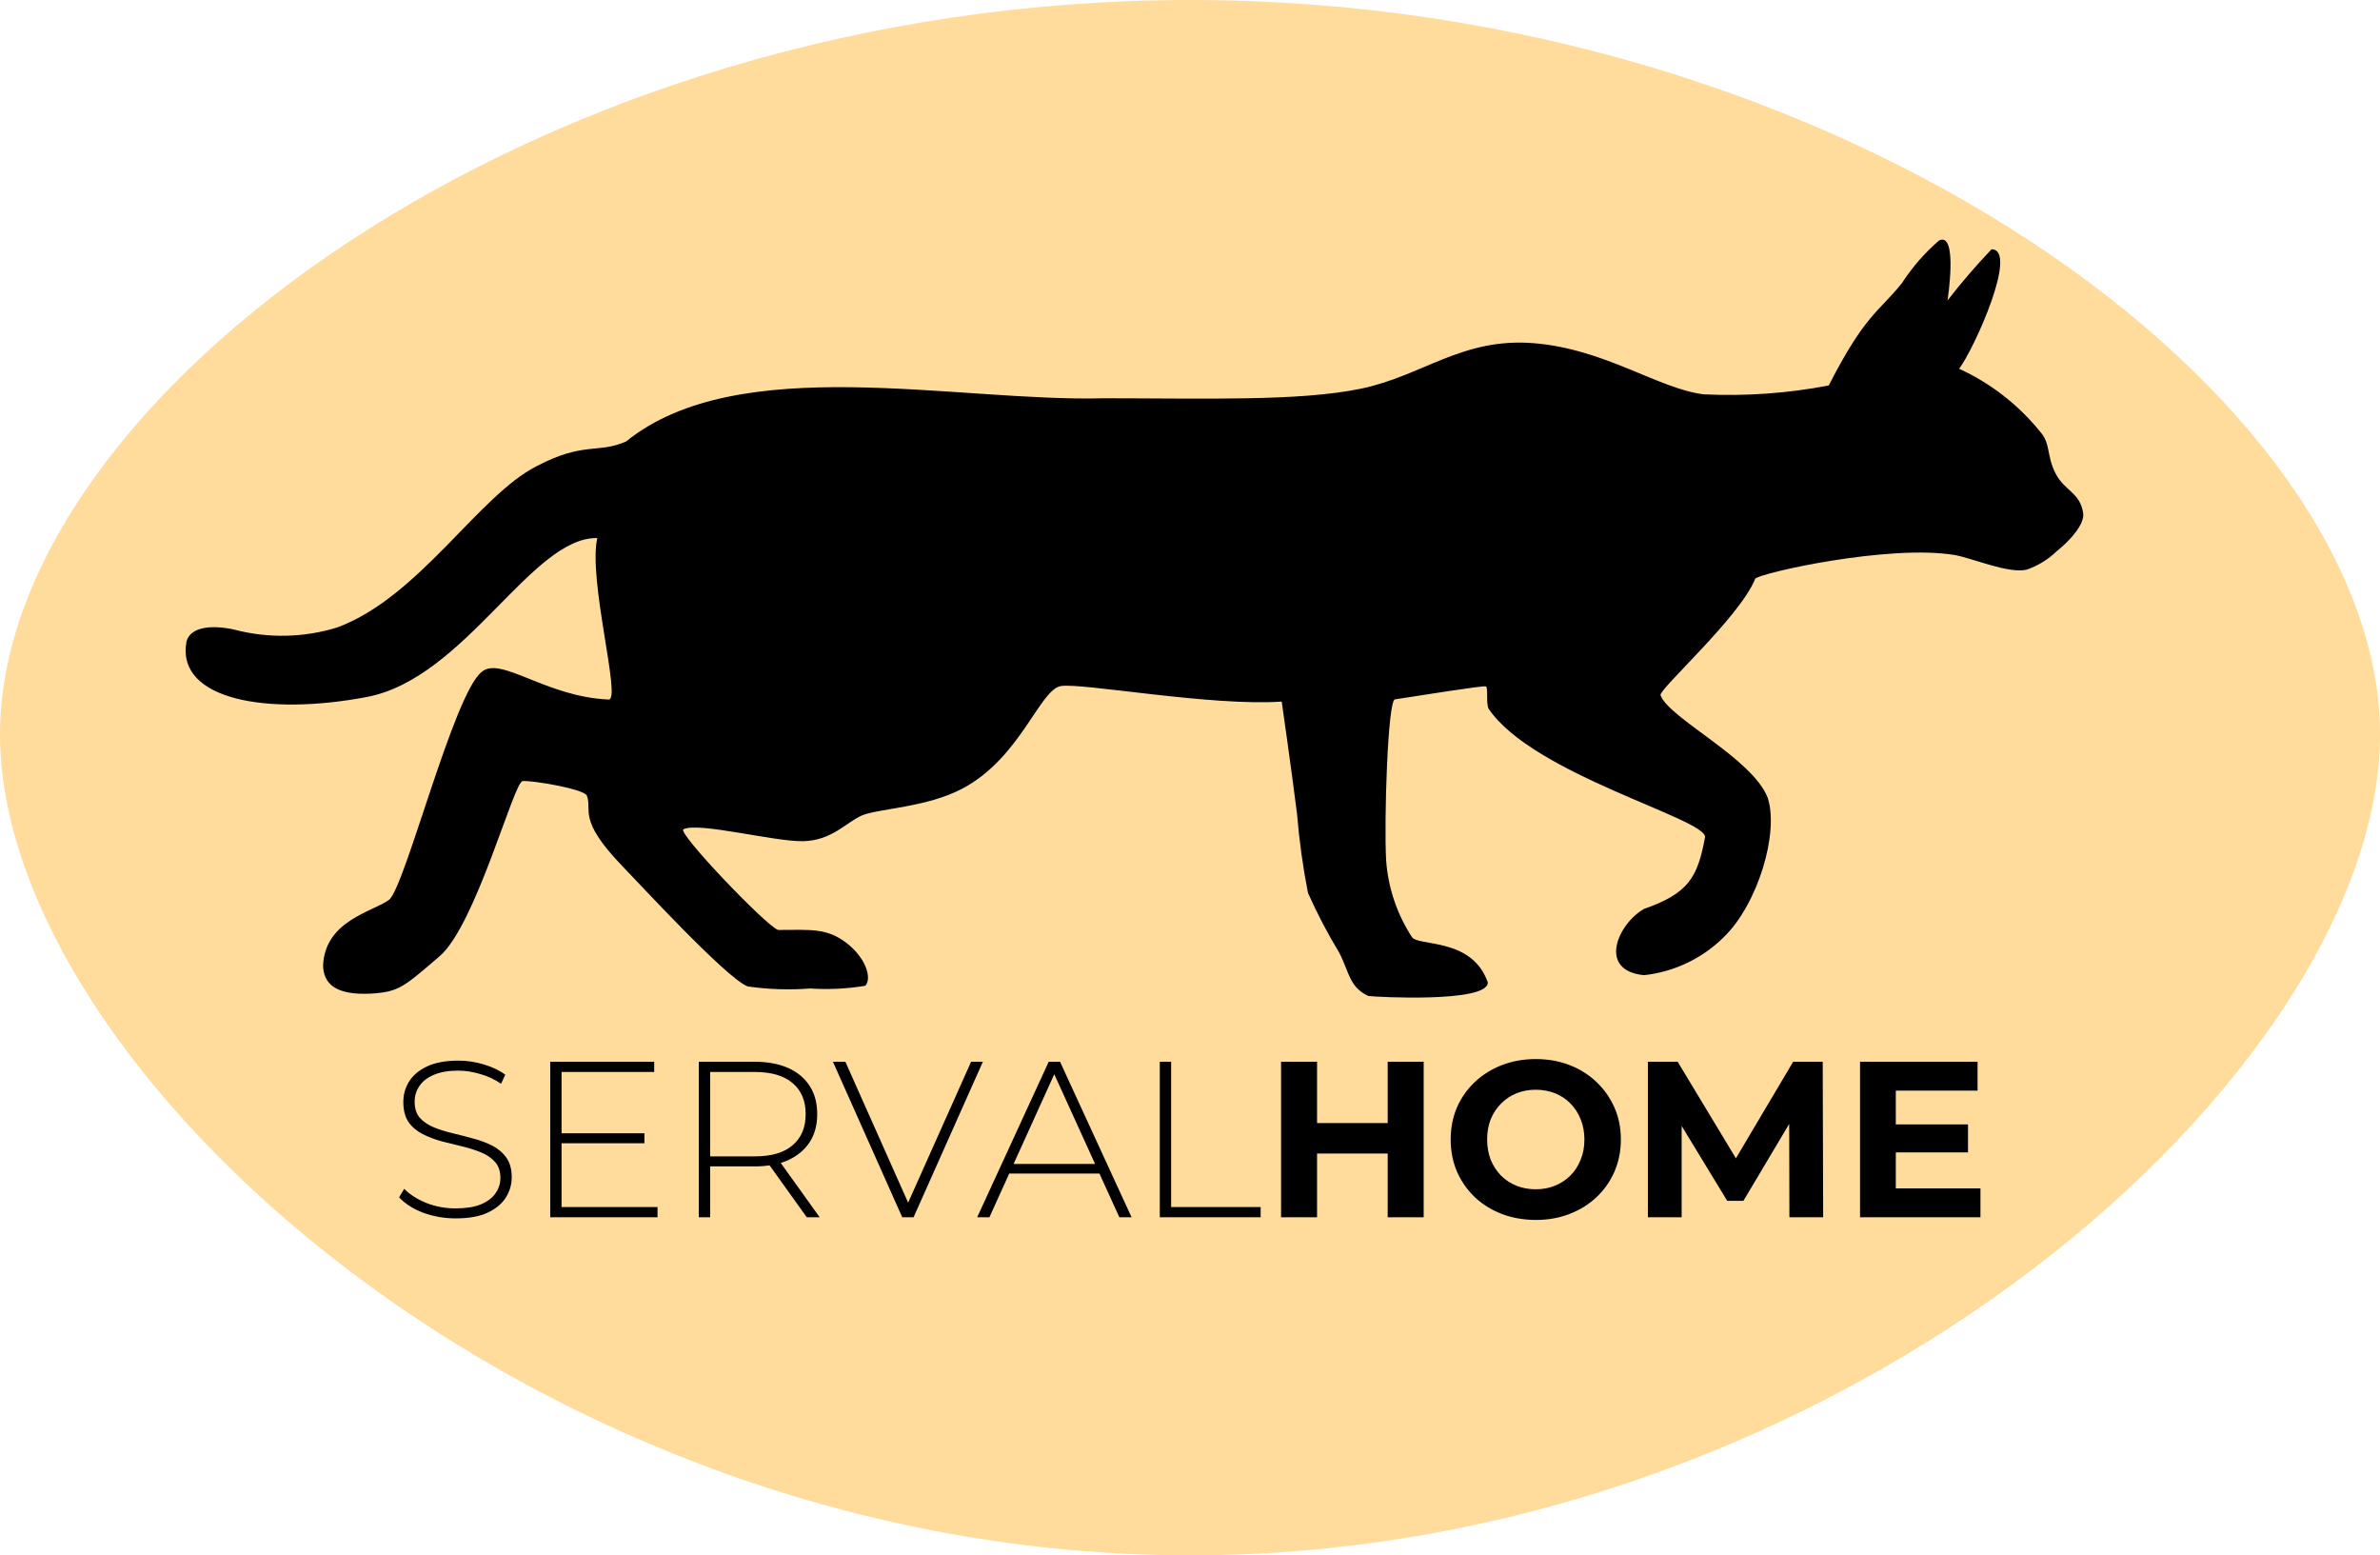
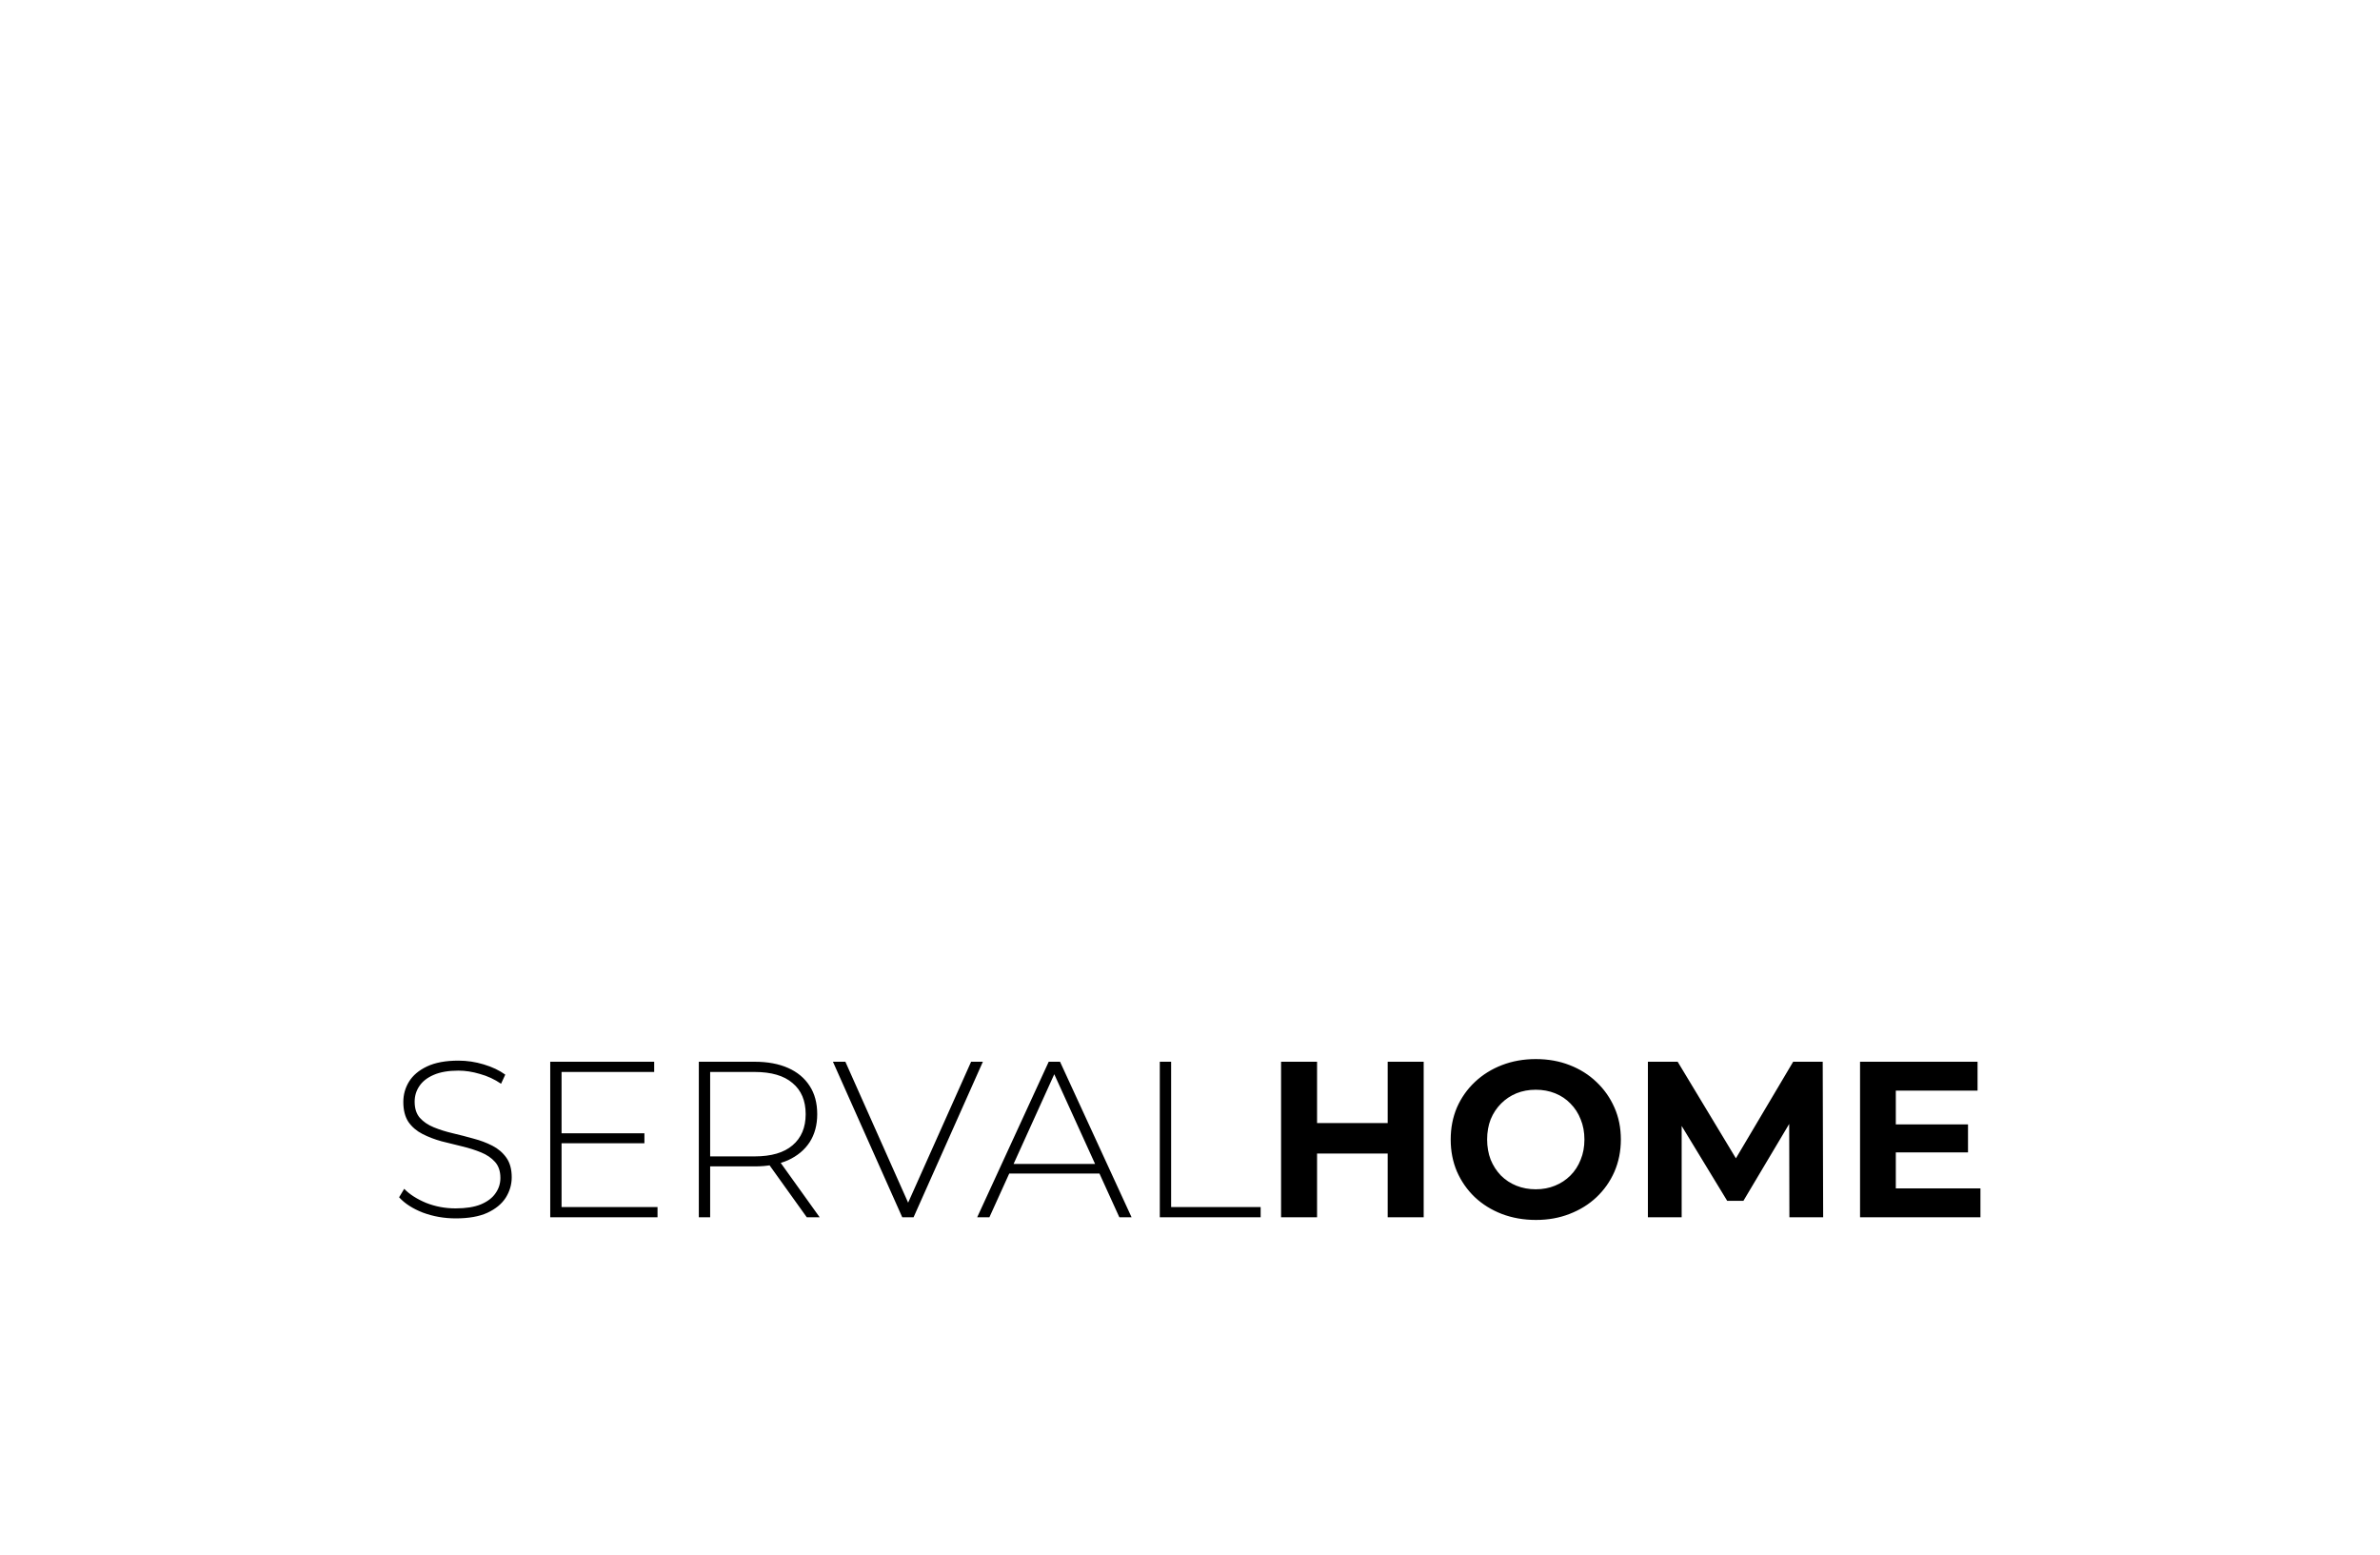
<svg xmlns="http://www.w3.org/2000/svg" width="1500" height="980" viewBox="0 0 1500 980" fill="none">
-   <path d="M1500 462.778C1500 673.26 1164.21 980 750 980C335.786 980 0 673.26 0 462.778C0 252.296 335.786 0 750 0C1164.21 0 1500 252.296 1500 462.778Z" fill="#FFDB9C" />
  <path d="M287.233 767.7C279.953 767.7 273.046 766.487 266.513 764.06C260.073 761.54 255.079 758.32 251.533 754.4L254.753 749.08C258.113 752.533 262.686 755.473 268.473 757.9C274.353 760.233 280.559 761.4 287.093 761.4C293.626 761.4 298.946 760.56 303.053 758.88C307.253 757.107 310.333 754.773 312.293 751.88C314.346 748.987 315.373 745.767 315.373 742.22C315.373 738.02 314.253 734.66 312.013 732.14C309.773 729.62 306.833 727.613 303.193 726.12C299.553 724.627 295.586 723.367 291.293 722.34C286.999 721.313 282.659 720.24 278.273 719.12C273.886 717.907 269.873 716.367 266.233 714.5C262.593 712.633 259.653 710.113 257.413 706.94C255.266 703.673 254.193 699.473 254.193 694.34C254.193 689.673 255.406 685.38 257.833 681.46C260.259 677.54 264.039 674.367 269.173 671.94C274.306 669.513 280.886 668.3 288.913 668.3C294.326 668.3 299.646 669.093 304.873 670.68C310.193 672.267 314.719 674.413 318.453 677.12L315.793 682.86C311.686 680.06 307.253 678.007 302.493 676.7C297.826 675.3 293.299 674.6 288.913 674.6C282.659 674.6 277.479 675.487 273.373 677.26C269.266 679.033 266.233 681.413 264.273 684.4C262.313 687.293 261.333 690.56 261.333 694.2C261.333 698.4 262.406 701.76 264.553 704.28C266.793 706.8 269.733 708.807 273.373 710.3C277.013 711.793 281.026 713.053 285.413 714.08C289.799 715.107 294.139 716.227 298.433 717.44C302.726 718.56 306.693 720.053 310.333 721.92C313.973 723.787 316.913 726.307 319.153 729.48C321.393 732.653 322.513 736.76 322.513 741.8C322.513 746.373 321.253 750.667 318.733 754.68C316.213 758.6 312.339 761.773 307.113 764.2C301.979 766.533 295.353 767.7 287.233 767.7ZM353.085 714.08H406.145V720.38H353.085V714.08ZM353.925 760.56H414.405V767H346.785V669H412.305V675.44H353.925V760.56ZM440.437 767V669H475.577C483.791 669 490.837 670.307 496.717 672.92C502.597 675.533 507.124 679.313 510.297 684.26C513.471 689.113 515.057 695.04 515.057 702.04C515.057 708.853 513.471 714.733 510.297 719.68C507.124 724.533 502.597 728.313 496.717 731.02C490.837 733.633 483.791 734.94 475.577 734.94H444.357L447.577 731.58V767H440.437ZM508.477 767L482.997 731.44H491.117L516.597 767H508.477ZM447.577 732L444.357 728.64H475.577C486.124 728.64 494.104 726.307 499.517 721.64C505.024 716.973 507.777 710.44 507.777 702.04C507.777 693.547 505.024 687.013 499.517 682.44C494.104 677.773 486.124 675.44 475.577 675.44H444.357L447.577 671.94V732ZM568.639 767L524.959 669H532.799L574.519 762.66H570.179L612.039 669H619.459L575.779 767H568.639ZM615.874 767L660.954 669H668.094L713.174 767H705.474L662.914 673.48H665.994L623.574 767H615.874ZM632.394 739.42L634.774 733.4H693.434L695.814 739.42H632.394ZM730.965 767V669H738.105V760.56H794.525V767H730.965ZM874.599 669H897.279V767H874.599V669ZM830.079 767H807.399V669H830.079V767ZM876.279 726.82H828.399V707.64H876.279V726.82ZM968.066 768.68C960.319 768.68 953.132 767.42 946.506 764.9C939.972 762.38 934.279 758.833 929.426 754.26C924.666 749.687 920.932 744.32 918.226 738.16C915.612 732 914.306 725.28 914.306 718C914.306 710.72 915.612 704 918.226 697.84C920.932 691.68 924.712 686.313 929.566 681.74C934.419 677.167 940.112 673.62 946.646 671.1C953.179 668.58 960.272 667.32 967.926 667.32C975.672 667.32 982.766 668.58 989.206 671.1C995.739 673.62 1001.39 677.167 1006.15 681.74C1011 686.313 1014.78 691.68 1017.49 697.84C1020.19 703.907 1021.55 710.627 1021.55 718C1021.55 725.28 1020.19 732.047 1017.49 738.3C1014.78 744.46 1011 749.827 1006.15 754.4C1001.39 758.88 995.739 762.38 989.206 764.9C982.766 767.42 975.719 768.68 968.066 768.68ZM967.926 749.36C972.312 749.36 976.326 748.613 979.966 747.12C983.699 745.627 986.966 743.48 989.766 740.68C992.566 737.88 994.712 734.567 996.206 730.74C997.792 726.913 998.586 722.667 998.586 718C998.586 713.333 997.792 709.087 996.206 705.26C994.712 701.433 992.566 698.12 989.766 695.32C987.059 692.52 983.839 690.373 980.106 688.88C976.372 687.387 972.312 686.64 967.926 686.64C963.539 686.64 959.479 687.387 955.746 688.88C952.106 690.373 948.886 692.52 946.086 695.32C943.286 698.12 941.092 701.433 939.506 705.26C938.012 709.087 937.266 713.333 937.266 718C937.266 722.573 938.012 726.82 939.506 730.74C941.092 734.567 943.239 737.88 945.946 740.68C948.746 743.48 952.012 745.627 955.746 747.12C959.479 748.613 963.539 749.36 967.926 749.36ZM1038.59 767V669H1057.35L1099.07 738.16H1089.13L1130.15 669H1148.77L1149.05 767H1127.77L1127.63 701.62H1131.55L1098.79 756.64H1088.57L1055.11 701.62H1059.87V767H1038.59ZM1193.16 708.48H1240.34V726.12H1193.16V708.48ZM1194.84 748.8H1248.18V767H1172.3V669H1246.36V687.2H1194.84V748.8Z" fill="black" />
-   <path d="M1152.58 242.892C1175.49 198.046 1183.87 196.863 1198.71 178.366C1205.21 168.332 1213.1 159.279 1222.16 151.48C1234.2 145.995 1227.43 189.335 1227.43 189.335C1236.12 178.117 1245.38 167.348 1255.17 157.072C1272.38 157.072 1244.42 219.555 1234.74 232.352C1254.57 241.422 1272.02 254.97 1285.72 271.928C1292.6 279.564 1289.7 286.984 1295.5 298.276C1301.31 309.568 1310.88 310.106 1312.93 323.334C1313.89 330.002 1305.29 340.11 1296.26 347.316C1290.87 352.517 1284.41 356.481 1277.33 358.931C1266.04 361.619 1243.67 351.94 1232.38 349.789C1190.86 342.692 1109.13 361.081 1106.23 364.63C1096.87 388.505 1045.36 434.318 1046.54 438.082C1052.13 452.816 1104.29 477.658 1114.08 502.608C1121.39 524.762 1107.84 569.93 1086.22 590.686C1072.68 604.033 1055.02 612.409 1036.11 614.453C1006.75 611.549 1019.55 582.19 1036.11 572.726C1064.07 562.94 1069.88 553.046 1074.61 527.558C1076.01 516.051 965.884 487.982 938.138 446.471C936.417 442.384 938.138 433.135 936.417 432.49C934.696 431.845 893.4 438.513 879.204 440.663C874.687 440.663 872.214 516.481 873.612 542.077C874.837 559.24 880.386 575.815 889.743 590.256C893.185 596.601 927.706 590.256 937.707 619.077C937.707 631.983 867.374 628.218 862.427 627.573C850.275 621.981 850.275 612.195 844.037 600.257C836.69 588.138 830.117 575.566 824.357 562.617C821.129 546.198 818.831 529.61 817.474 512.932C813.388 480.669 807.795 442.061 807.795 442.061C763.81 445.18 681.97 430.124 668.635 432.275C655.299 434.426 643.147 477.55 606.69 496.801C584.321 508.845 552.918 509.491 543.024 513.9C533.13 518.31 524.204 529.709 506.029 530.032C487.855 530.354 440.106 517.772 430.749 522.504C426.232 524.224 483.553 584.126 490.436 585.954C510.761 585.954 520.978 584.556 533.453 594.127C545.928 603.699 549.584 616.496 545.39 621.121C533.917 623.034 522.26 623.611 510.654 622.841C497.526 623.852 484.327 623.419 471.293 621.551C458.065 616.819 400.422 554.014 392.141 545.625C363.642 516.051 373.429 510.674 369.88 501.318C368.159 497.123 334.928 491.531 329.336 492.176C323.744 492.822 299.869 583.05 276.963 602.623C254.056 622.196 251.475 624.885 233.946 626.068C210.824 627.251 204.049 619.4 203.618 608.646C204.586 580.039 235.128 574.447 245.13 567.027C255.131 559.606 285.996 436.792 303.633 423.349C315.571 413.132 344.07 439.158 383.645 440.771C391.711 440.771 370.525 365.491 376.44 339.035C335.036 338.175 293.309 427.328 231.257 439.158C169.205 450.987 111.131 441.309 117.476 404.529C119.842 394.312 134.898 393.774 147.911 396.786C169.134 402.309 191.474 401.825 212.437 395.388C264.165 376.352 301.59 312.149 338.37 293.652C368.159 278.058 376.87 286.016 394.615 278.166C465.486 220.845 602.495 253.431 695.735 250.957C758.756 250.957 818.55 253.001 857.588 244.935C896.626 236.869 921.253 212.672 966.421 216.221C1011.59 219.77 1045.47 245.15 1073.96 248.484C1100.3 249.715 1126.68 247.838 1152.58 242.892Z" fill="black" />
</svg>